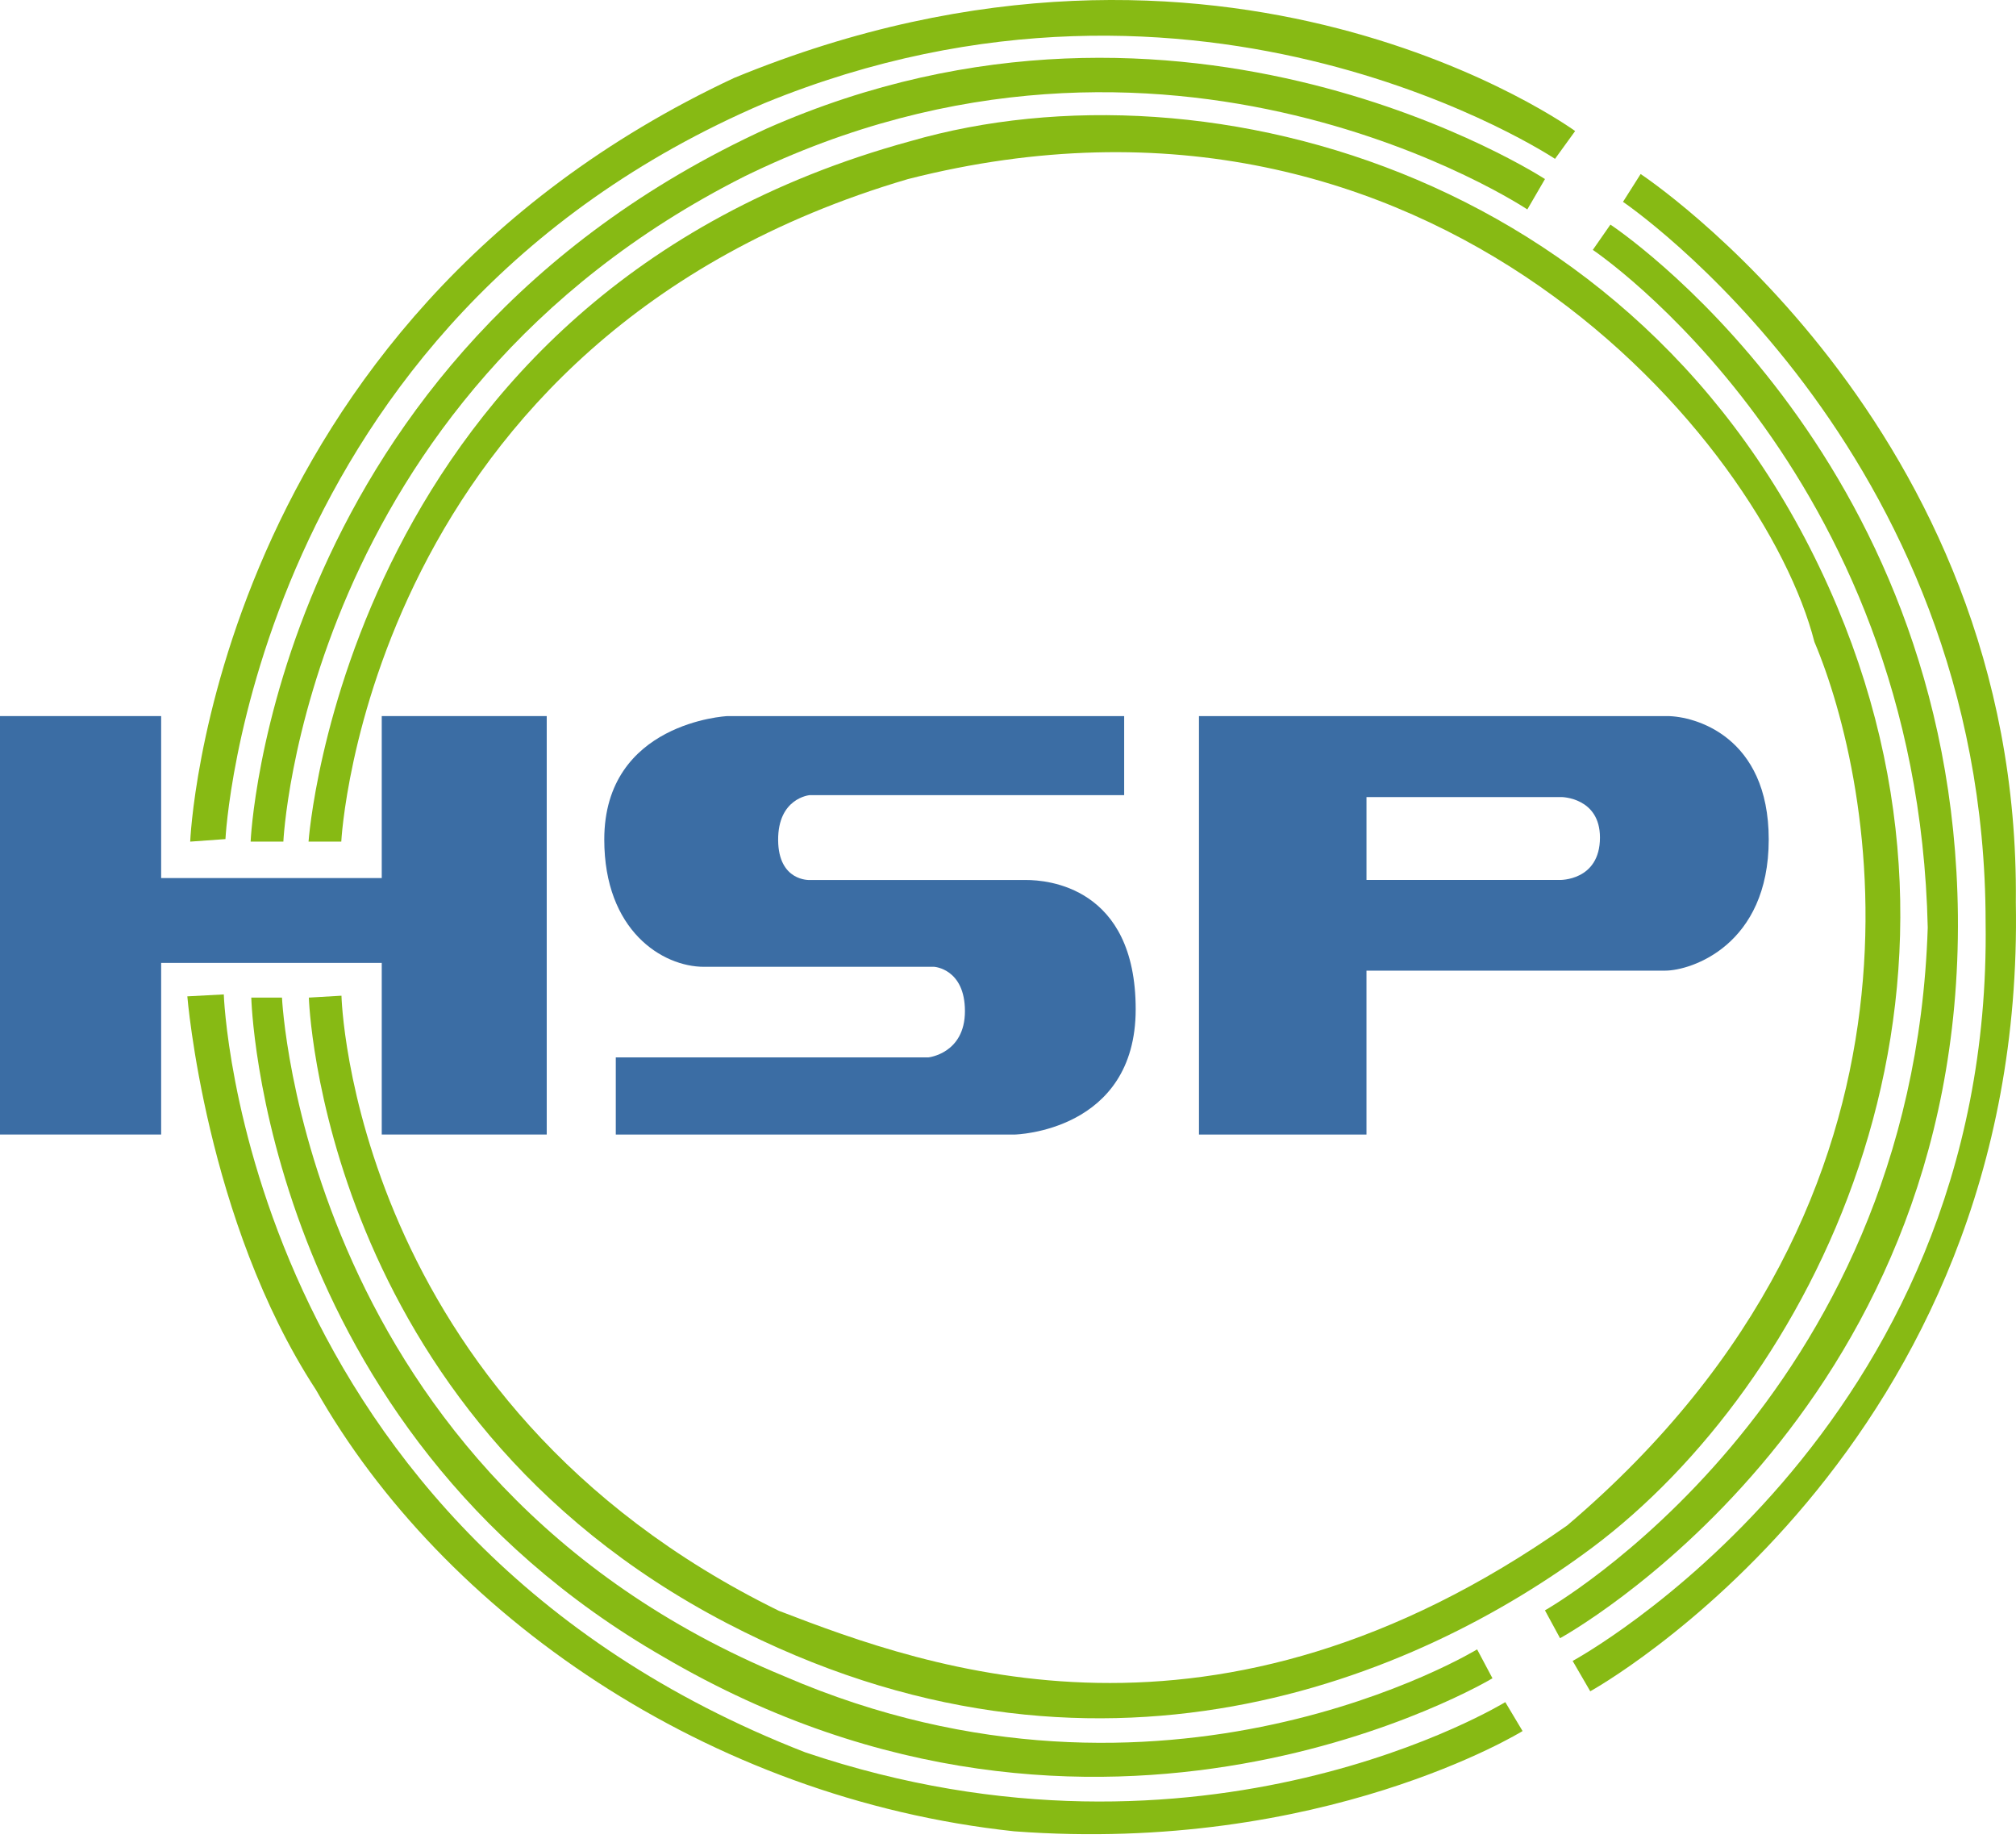
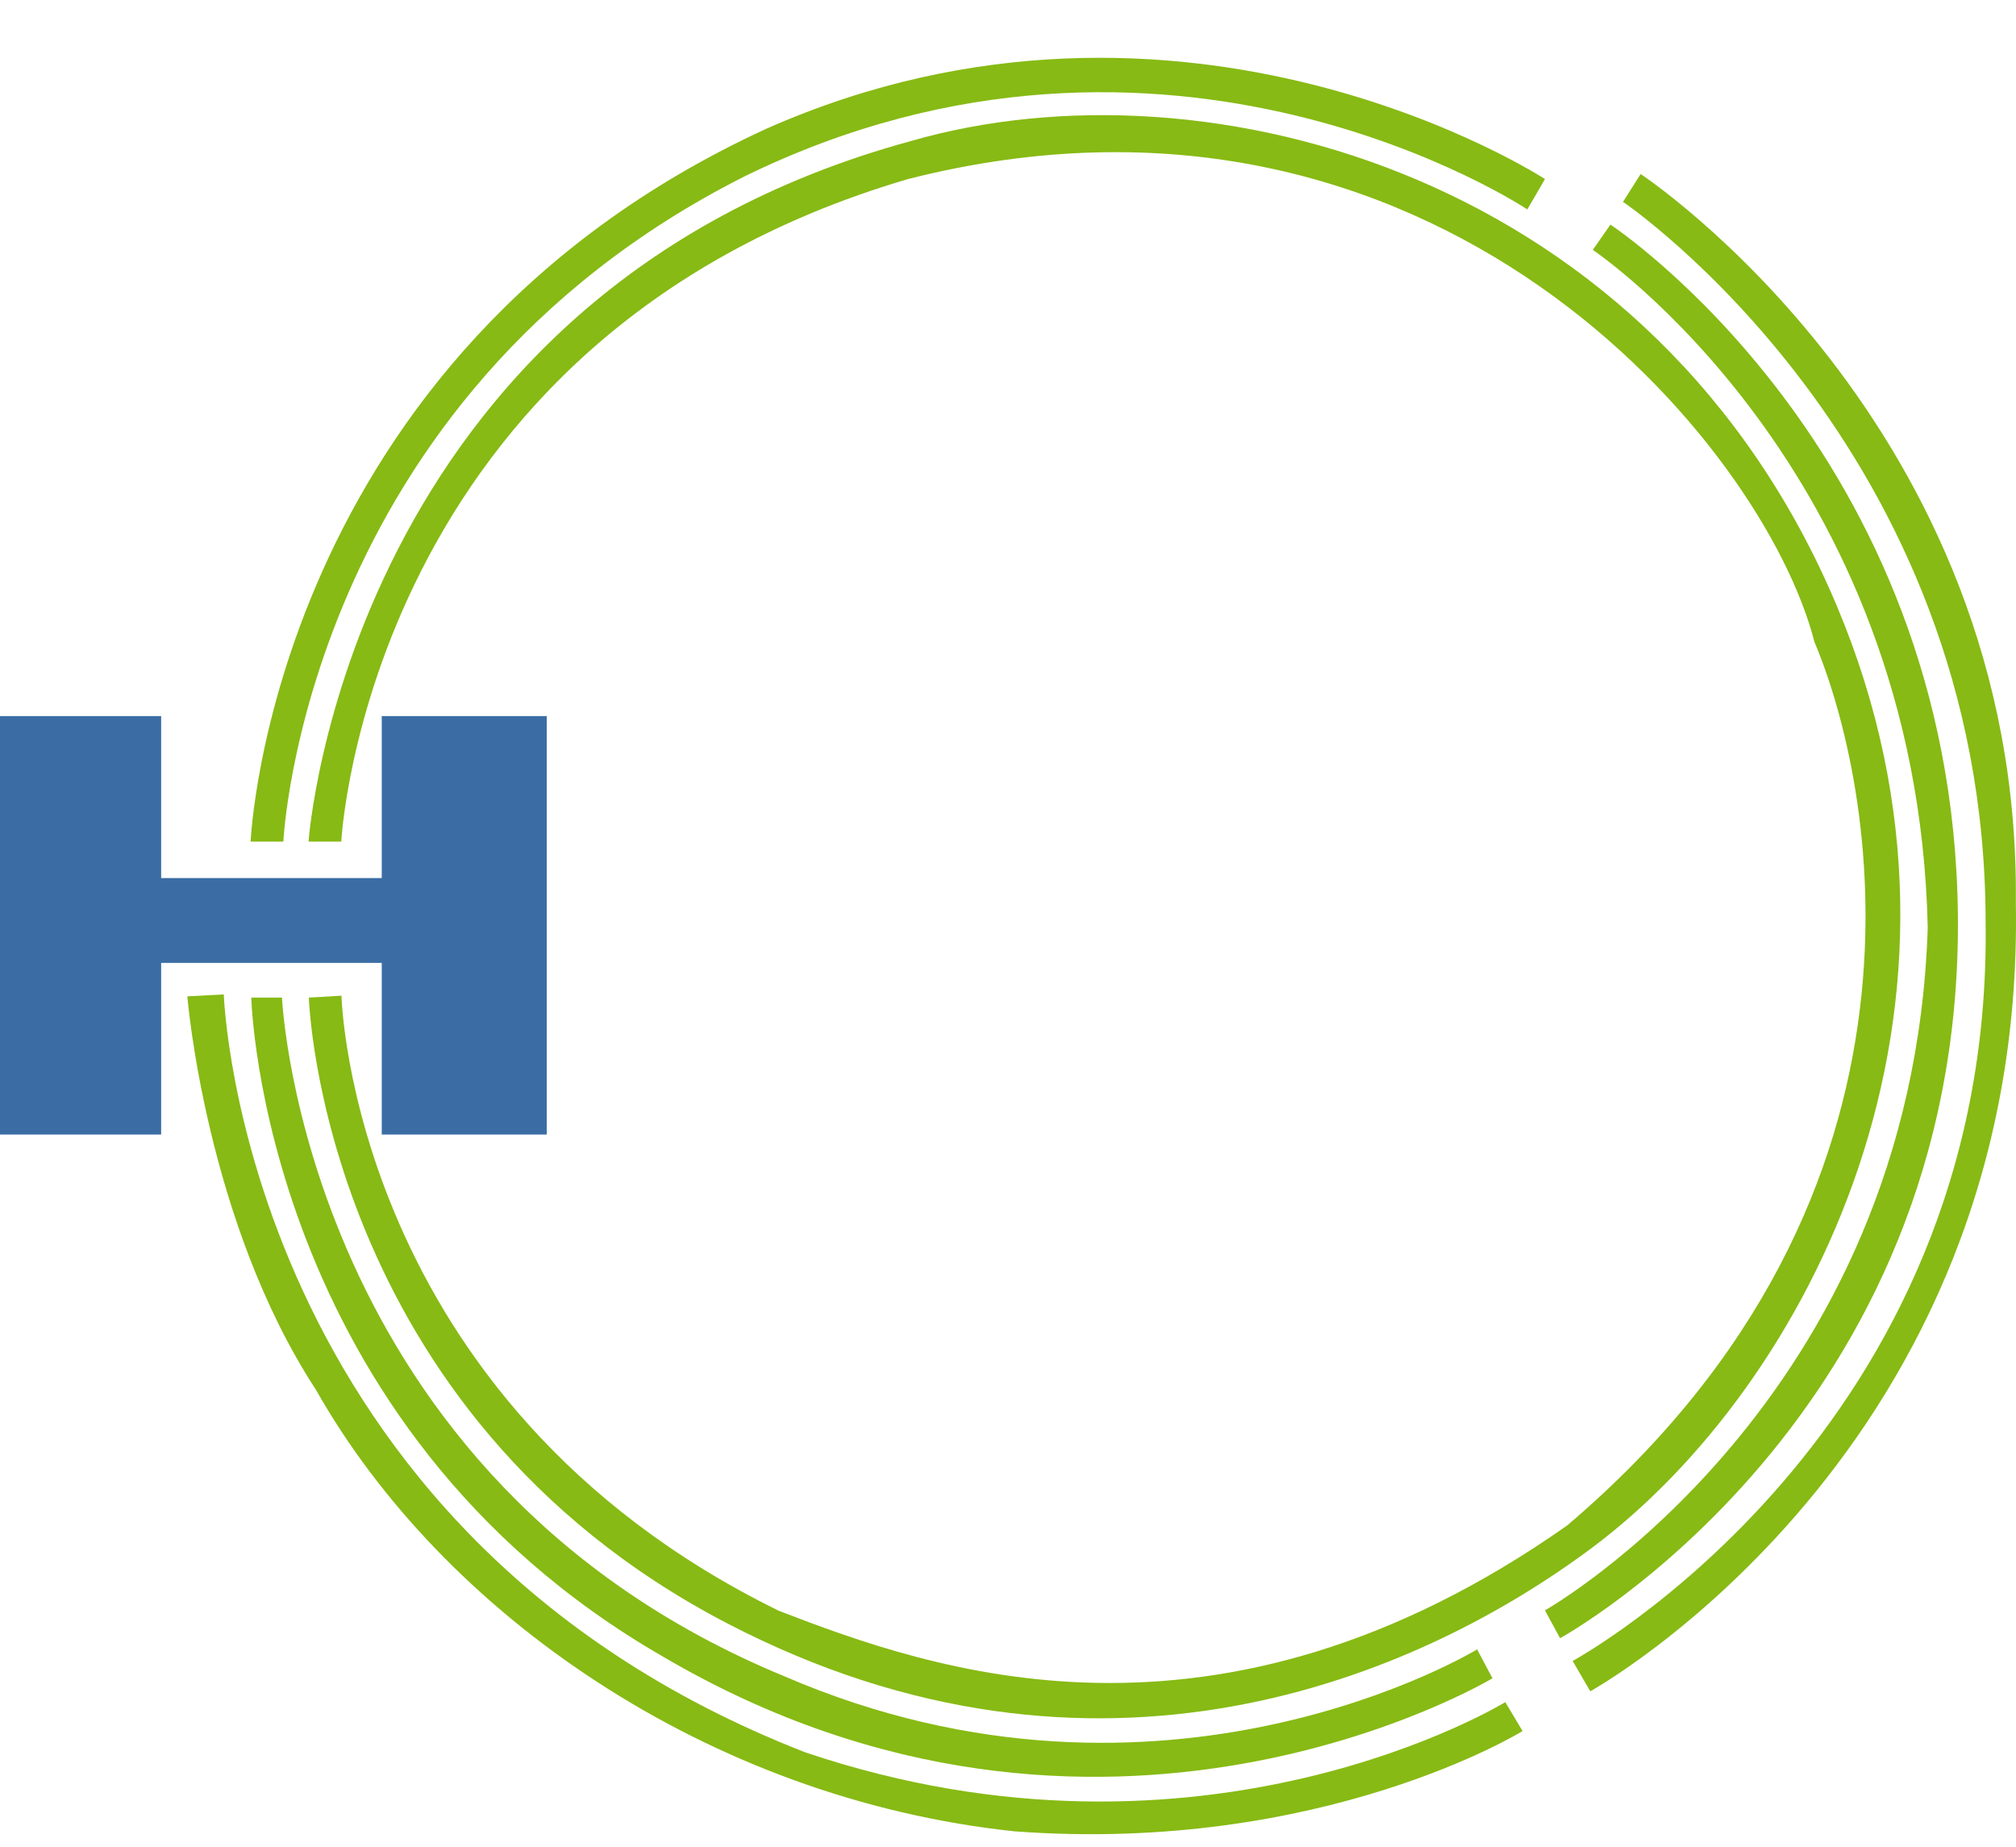
<svg xmlns="http://www.w3.org/2000/svg" width="119px" height="109px" viewBox="0 0 119 109" version="1.1">
  <g stroke="none" stroke-width="1" fill="none" fill-rule="evenodd">
-     <path d="M66.357,42.261 L66.357,46.928 L47.786,46.928 C47.786,46.928 45.914,47.092 45.932,49.588 C45.951,52.023 47.786,51.935 47.786,51.935 L60.582,51.935 C61.782,51.935 67.037,52.309 67.037,59.561 C67.037,66.795 59.904,66.957 59.904,66.957 L36.349,66.957 L36.349,62.403 L54.807,62.403 C54.807,62.403 56.958,62.177 56.958,59.674 C56.958,57.171 55.146,57.058 55.146,57.058 L41.558,57.058 C39.092,57.058 35.669,54.916 35.669,49.546 C35.669,42.624 42.916,42.263 42.916,42.263 L66.357,42.263" fill="#3B6DA4" />
-     <path d="M98.402,42.261 L70.773,42.261 L70.773,66.956 L80.66,66.956 L80.66,57.284 L98.29,57.284 C99.828,57.284 104.404,55.782 104.404,49.544 C104.404,43.449 100.034,42.261 98.402,42.261 L98.402,42.261 Z M92.062,51.933 L80.661,51.933 L80.661,47.04 L92.176,47.04 C92.176,47.04 94.442,47.063 94.442,49.43 C94.439,51.996 92.062,51.933 92.062,51.933 Z" fill="#3B6DA4" />
    <polyline fill="#3B6DA4" points="0 42.261 0 66.956 9.512 66.956 9.512 56.827 22.534 56.827 22.534 66.956 32.272 66.956 32.272 42.261 22.534 42.261 22.534 51.82 9.512 51.82 9.512 42.261 0 42.261" />
    <path d="M11.058,58.801 L13.21,58.687 C13.21,58.687 14.229,90.439 47.521,103.413 C71.075,111.378 88.854,100.454 88.854,100.454 L89.874,102.161 C89.874,102.161 78.097,109.443 59.866,108.078 C41.748,106.142 26.121,95.22 18.647,82.017 C12.134,72.053 11.058,58.801 11.058,58.801" fill="#87BA14" />
    <path d="M87.191,97.341 L88.097,99.047 C88.097,99.047 64.996,112.931 39.18,97.795 C15.422,84.146 14.833,58.875 14.833,58.875 L16.645,58.875 C16.645,58.875 17.891,87.212 46.312,98.935 C68.734,108.606 87.191,97.341 87.191,97.341" fill="#87BA14" />
    <path d="M18.231,58.875 L20.156,58.763 C20.156,58.763 20.705,82.677 45.974,95.064 C54.892,98.498 71.698,104.654 92.507,90.027 C115.695,70.329 110.518,45.94 107.1,37.881 C104.126,26.24 84.655,2.661 53.589,10.57 C21.63,19.972 20.145,49.67 20.145,49.67 L18.213,49.67 C18.213,49.67 20.442,17.435 53.738,8.332 C71.278,3.258 97.74,10.332 108.438,35.791 C118.383,59.464 106.698,81.816 94.02,91.309 C83.668,99.054 64.659,107.13 42.888,95.786 C18.929,83.299 18.231,58.875 18.231,58.875" fill="#87BA14" />
-     <path d="M11.227,49.67 L13.308,49.521 C13.308,49.521 14.794,19.076 45.117,6.092 C70.979,-4.503 91.789,9.375 91.789,9.375 L92.977,7.734 C92.977,7.734 72.317,-7.339 43.332,4.6 C12.415,19.076 11.227,49.67 11.227,49.67" fill="#87BA14" />
    <path d="M14.794,49.669 L16.726,49.669 C16.726,49.669 17.915,23.552 43.927,10.42 C68.899,-1.818 90.155,12.36 90.155,12.36 L91.196,10.568 C91.196,10.568 69.94,-3.31 45.266,7.584 C15.983,21.016 14.794,49.669 14.794,49.669" fill="#87BA14" />
    <path d="M95.059,13.256 L94.02,14.748 C94.02,14.748 113.194,27.582 113.79,54.744 C112.896,82.8 91.195,95.038 91.195,95.038 L92.087,96.681 C92.087,96.681 115.869,83.698 115.57,53.998 C115.273,26.538 95.059,13.256 95.059,13.256" fill="#87BA14" />
    <path d="M96.843,10.271 L95.802,11.913 C95.802,11.913 117.206,26.389 117.206,54.446 C117.634,84.599 92.83,98.023 92.83,98.023 L93.869,99.814 C93.869,99.814 119.584,85.636 118.99,53.252 C119.287,25.046 96.843,10.271 96.843,10.271" fill="#87BA14" />
  </g>
</svg>